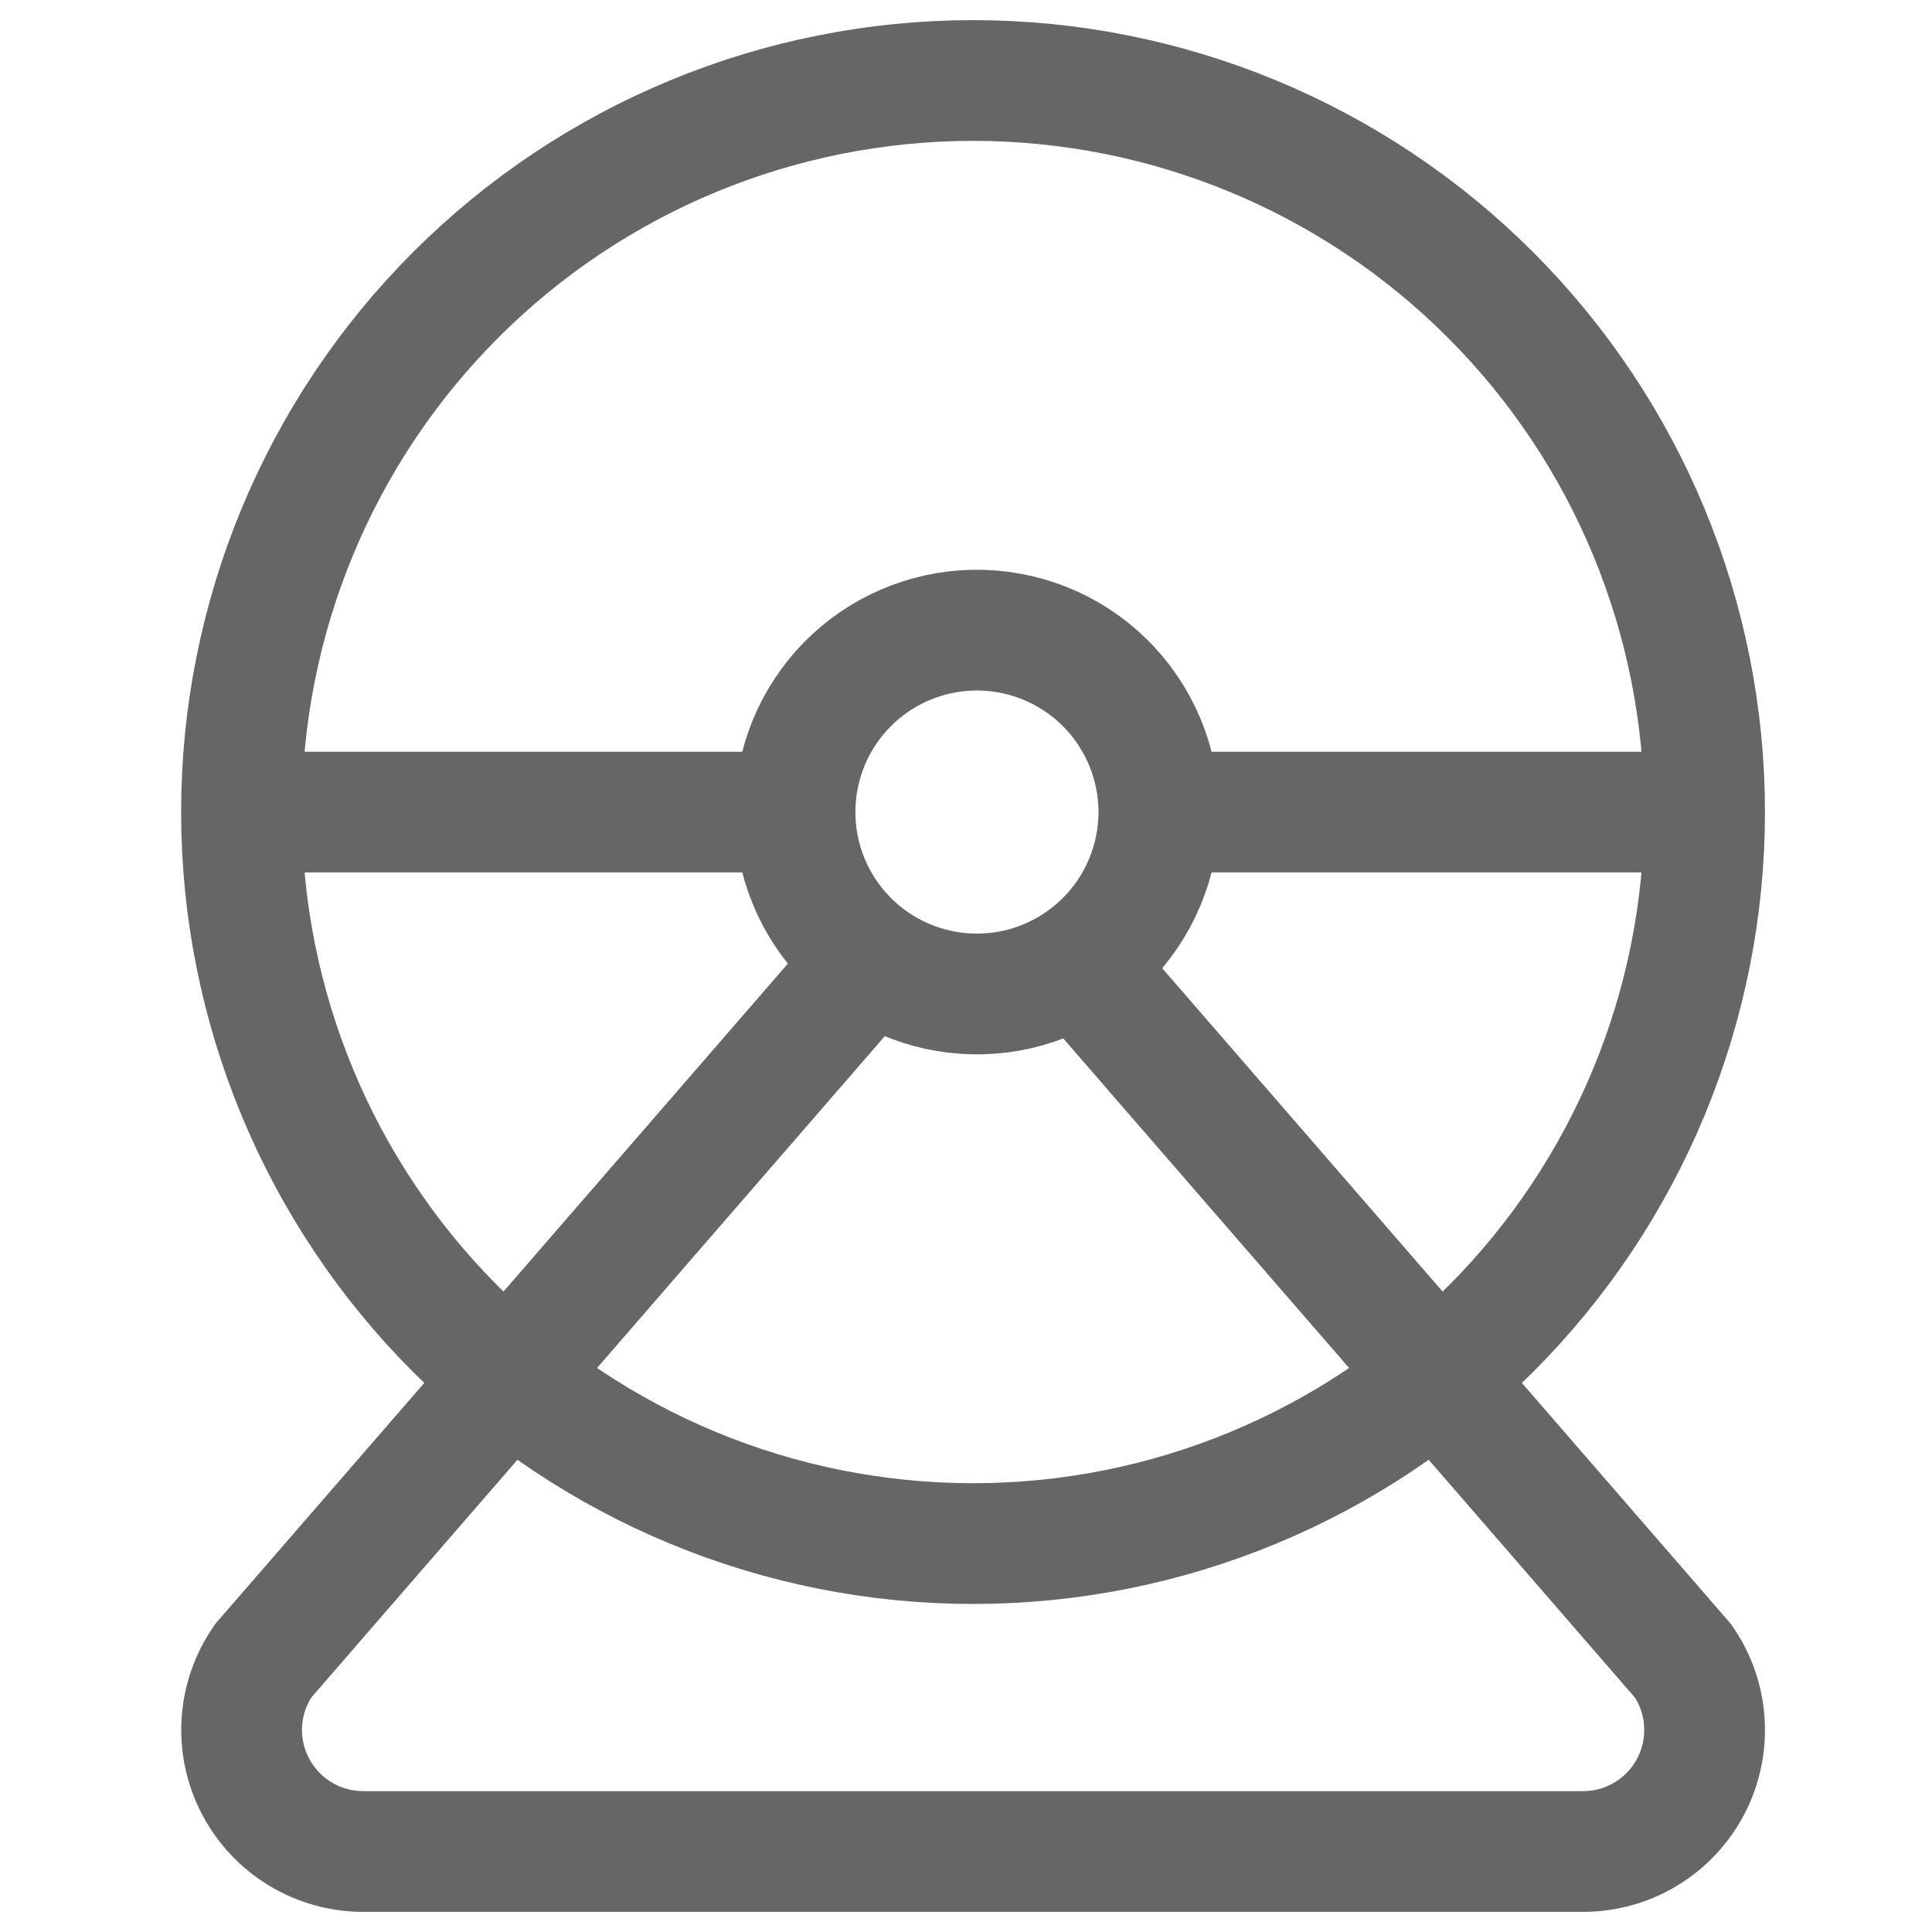
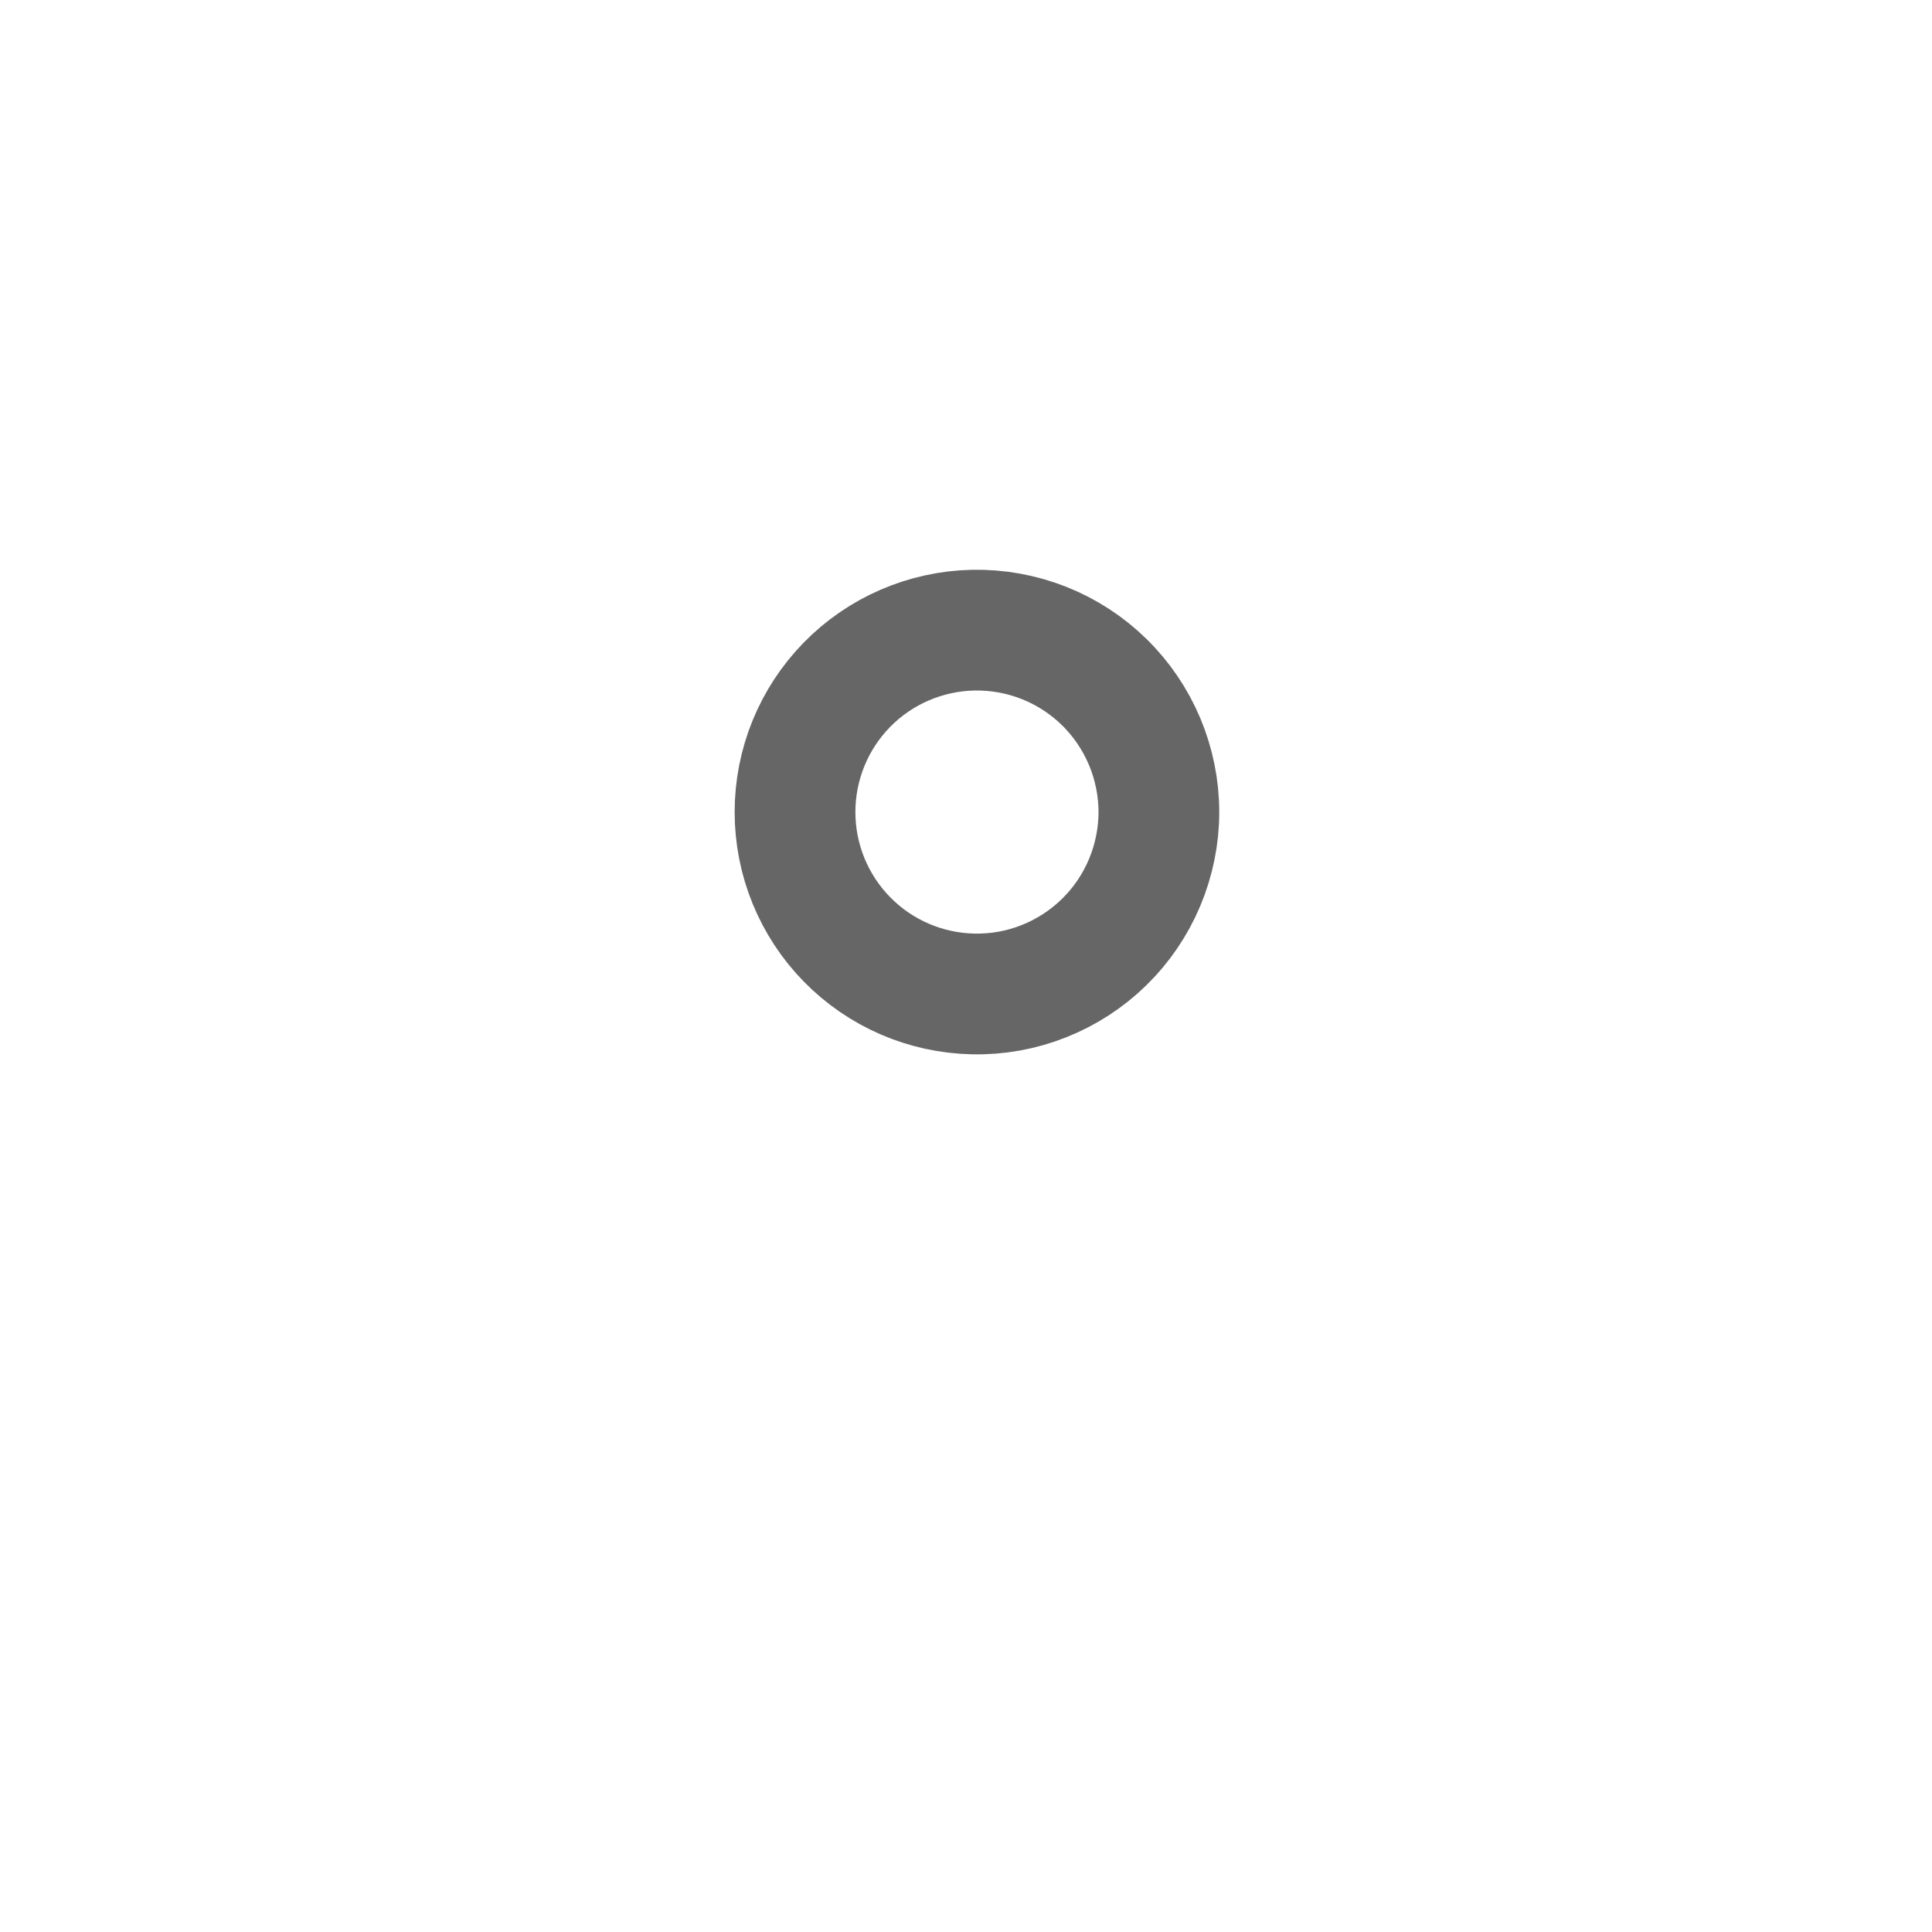
<svg xmlns="http://www.w3.org/2000/svg" width="24" height="24" viewBox="0 0 24 24" fill="none">
-   <path d="M12.088 19.175C14.498 19.175 16.81 18.218 18.514 16.513C20.218 14.809 21.175 12.498 21.175 10.088C21.175 7.677 20.218 5.366 18.514 3.662C16.81 1.957 14.498 1 12.088 1C9.678 1 7.366 1.957 5.662 3.662C3.958 5.366 3 7.677 3 10.088C3 12.498 3.958 14.809 5.662 16.513C7.366 18.218 9.678 19.175 12.088 19.175Z" stroke="#666666" stroke-width="1.5" stroke-miterlimit="10" />
  <path d="M12.088 12.347C12.389 12.354 12.688 12.3 12.967 12.189C13.247 12.078 13.502 11.913 13.717 11.702C13.932 11.492 14.102 11.241 14.219 10.963C14.335 10.686 14.396 10.388 14.396 10.088C14.396 9.787 14.335 9.489 14.219 9.212C14.102 8.935 13.932 8.683 13.717 8.473C13.502 8.262 13.247 8.097 12.967 7.986C12.688 7.876 12.389 7.822 12.088 7.828C11.497 7.841 10.934 8.084 10.521 8.506C10.107 8.929 9.876 9.496 9.876 10.088C9.876 10.679 10.107 11.246 10.521 11.669C10.934 12.091 11.497 12.335 12.088 12.347Z" stroke="#666666" stroke-width="1.5" stroke-miterlimit="10" />
-   <path d="M13.373 11.945L20.907 20.632C21.064 20.858 21.156 21.123 21.172 21.398C21.189 21.673 21.131 21.947 21.003 22.191C20.875 22.435 20.683 22.64 20.447 22.782C20.212 22.925 19.941 23 19.666 23H4.509C4.234 22.999 3.964 22.924 3.729 22.781C3.493 22.638 3.302 22.434 3.174 22.19C3.046 21.947 2.988 21.673 3.004 21.398C3.021 21.123 3.113 20.858 3.269 20.632L10.802 11.945M9.828 10.088H3M14.347 10.088H21.17" stroke="#666666" stroke-width="1.5" stroke-miterlimit="10" />
</svg>